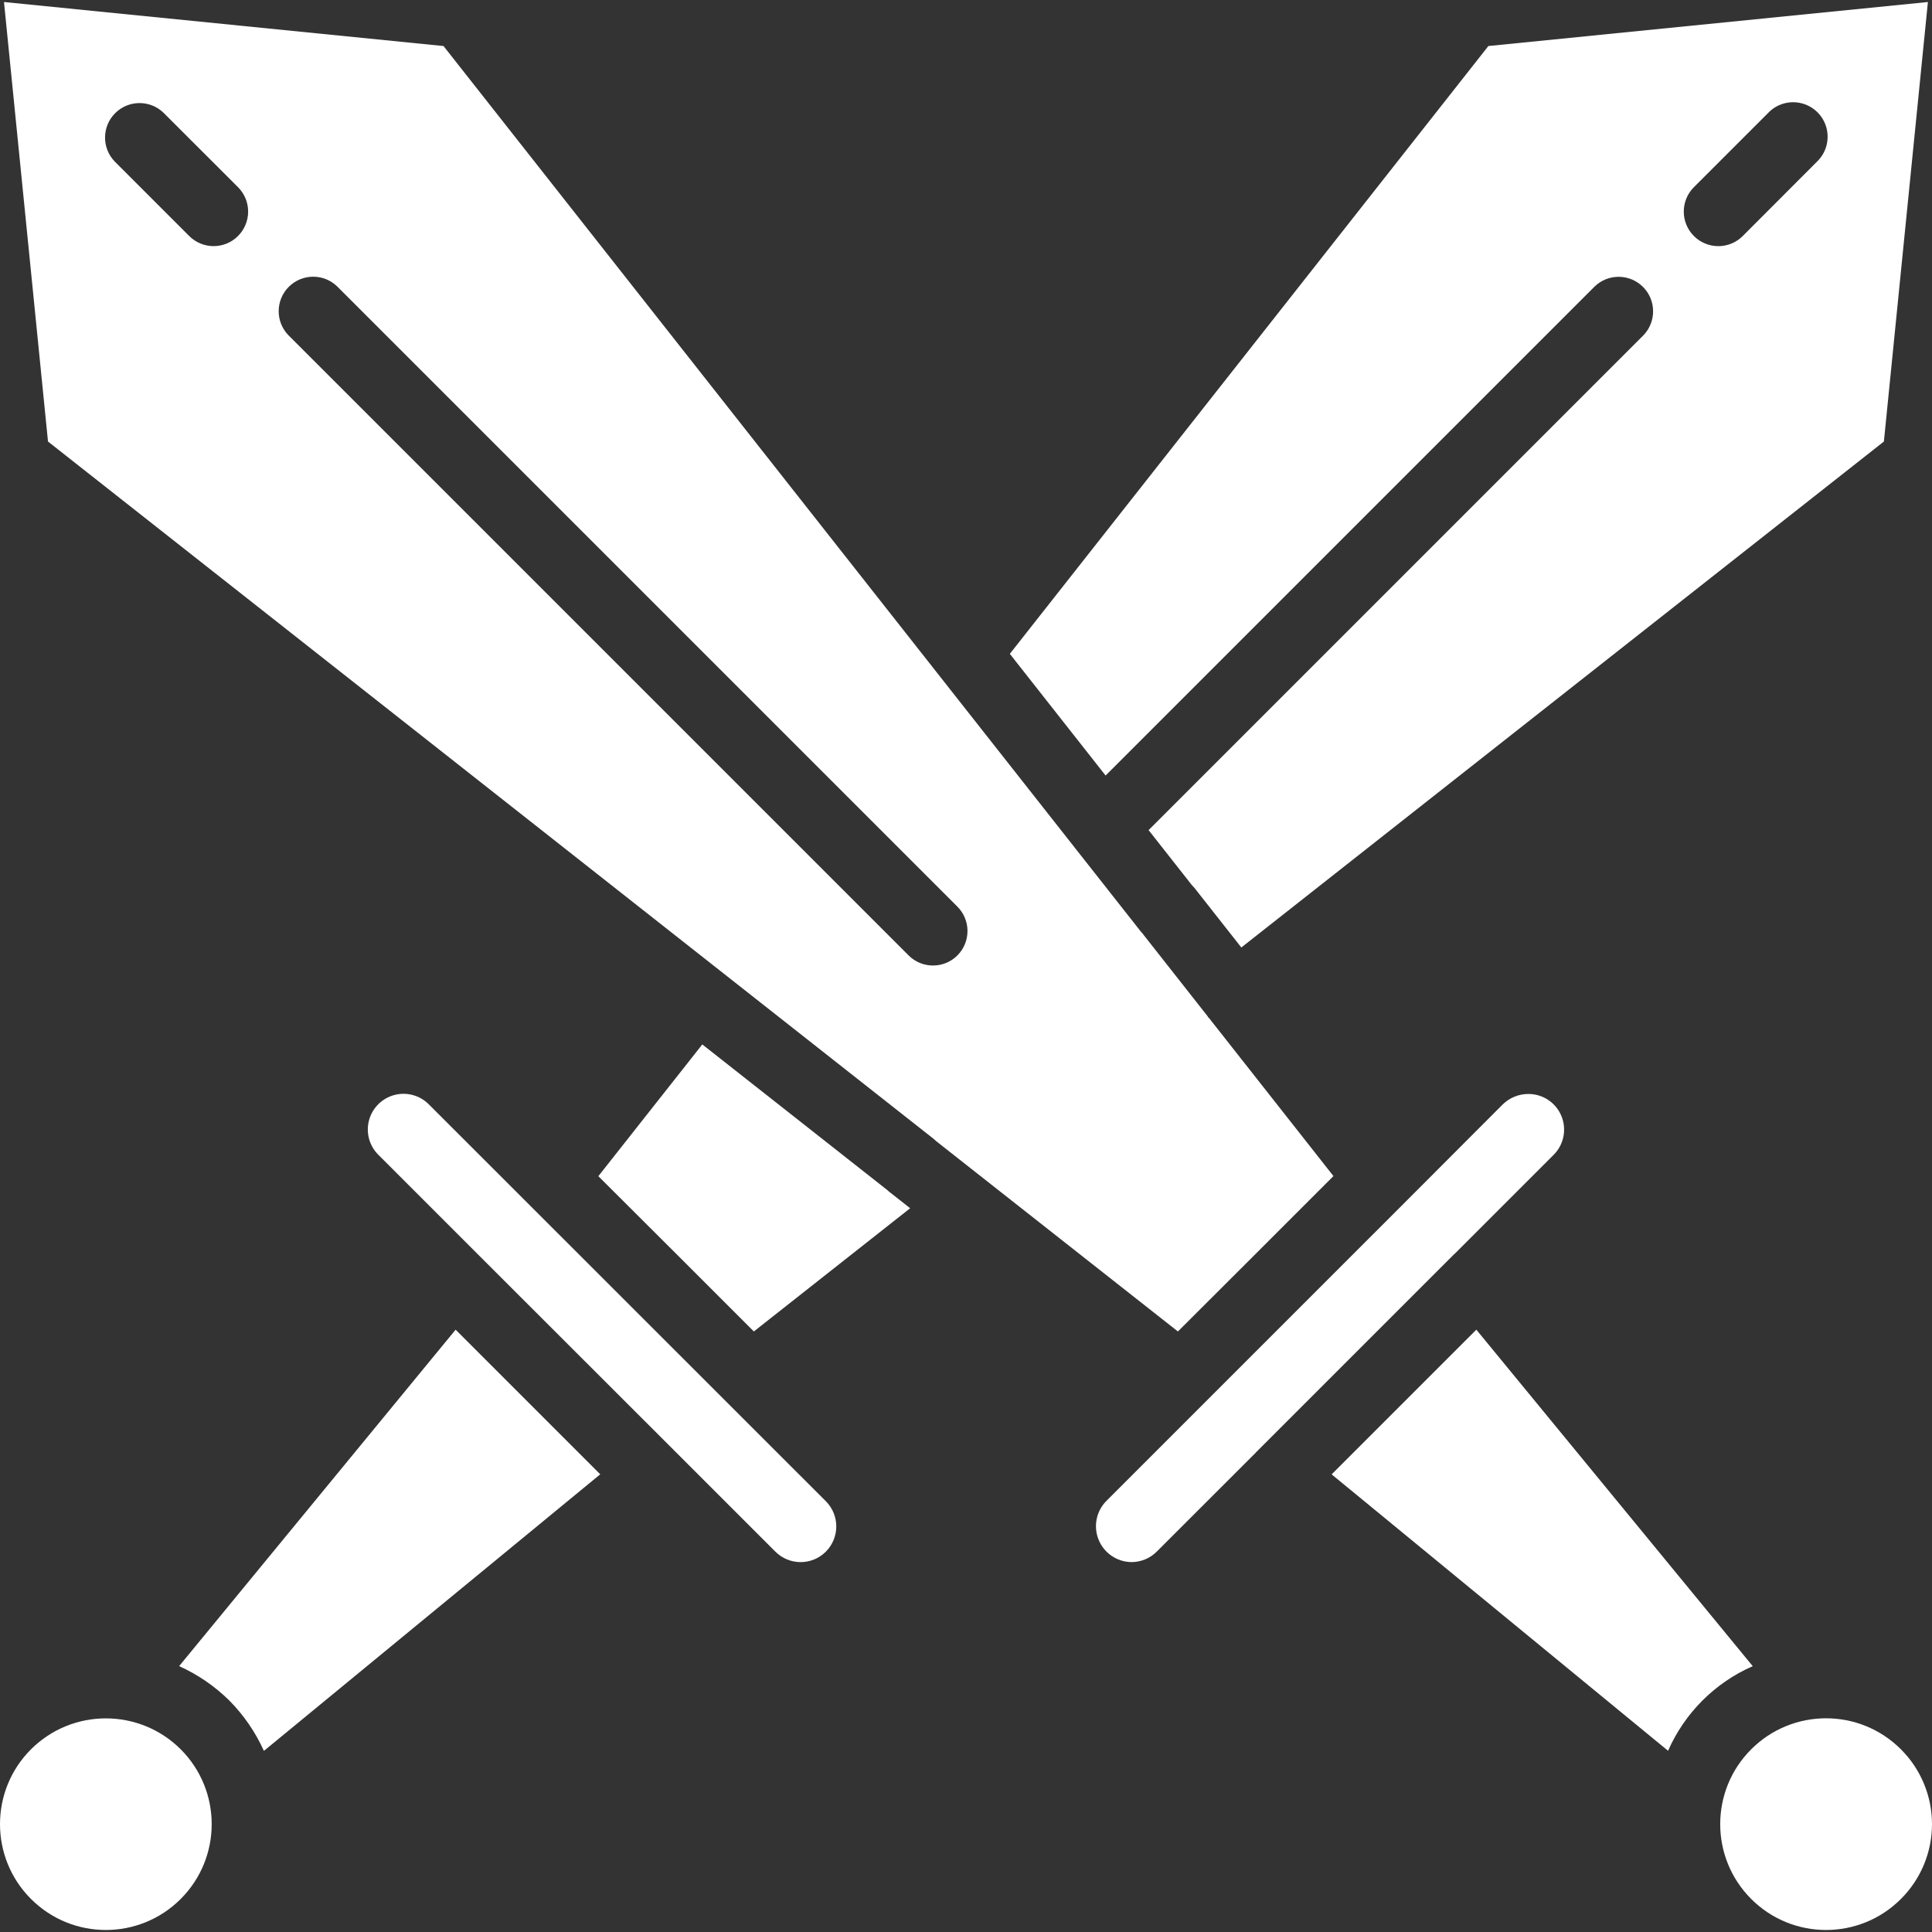
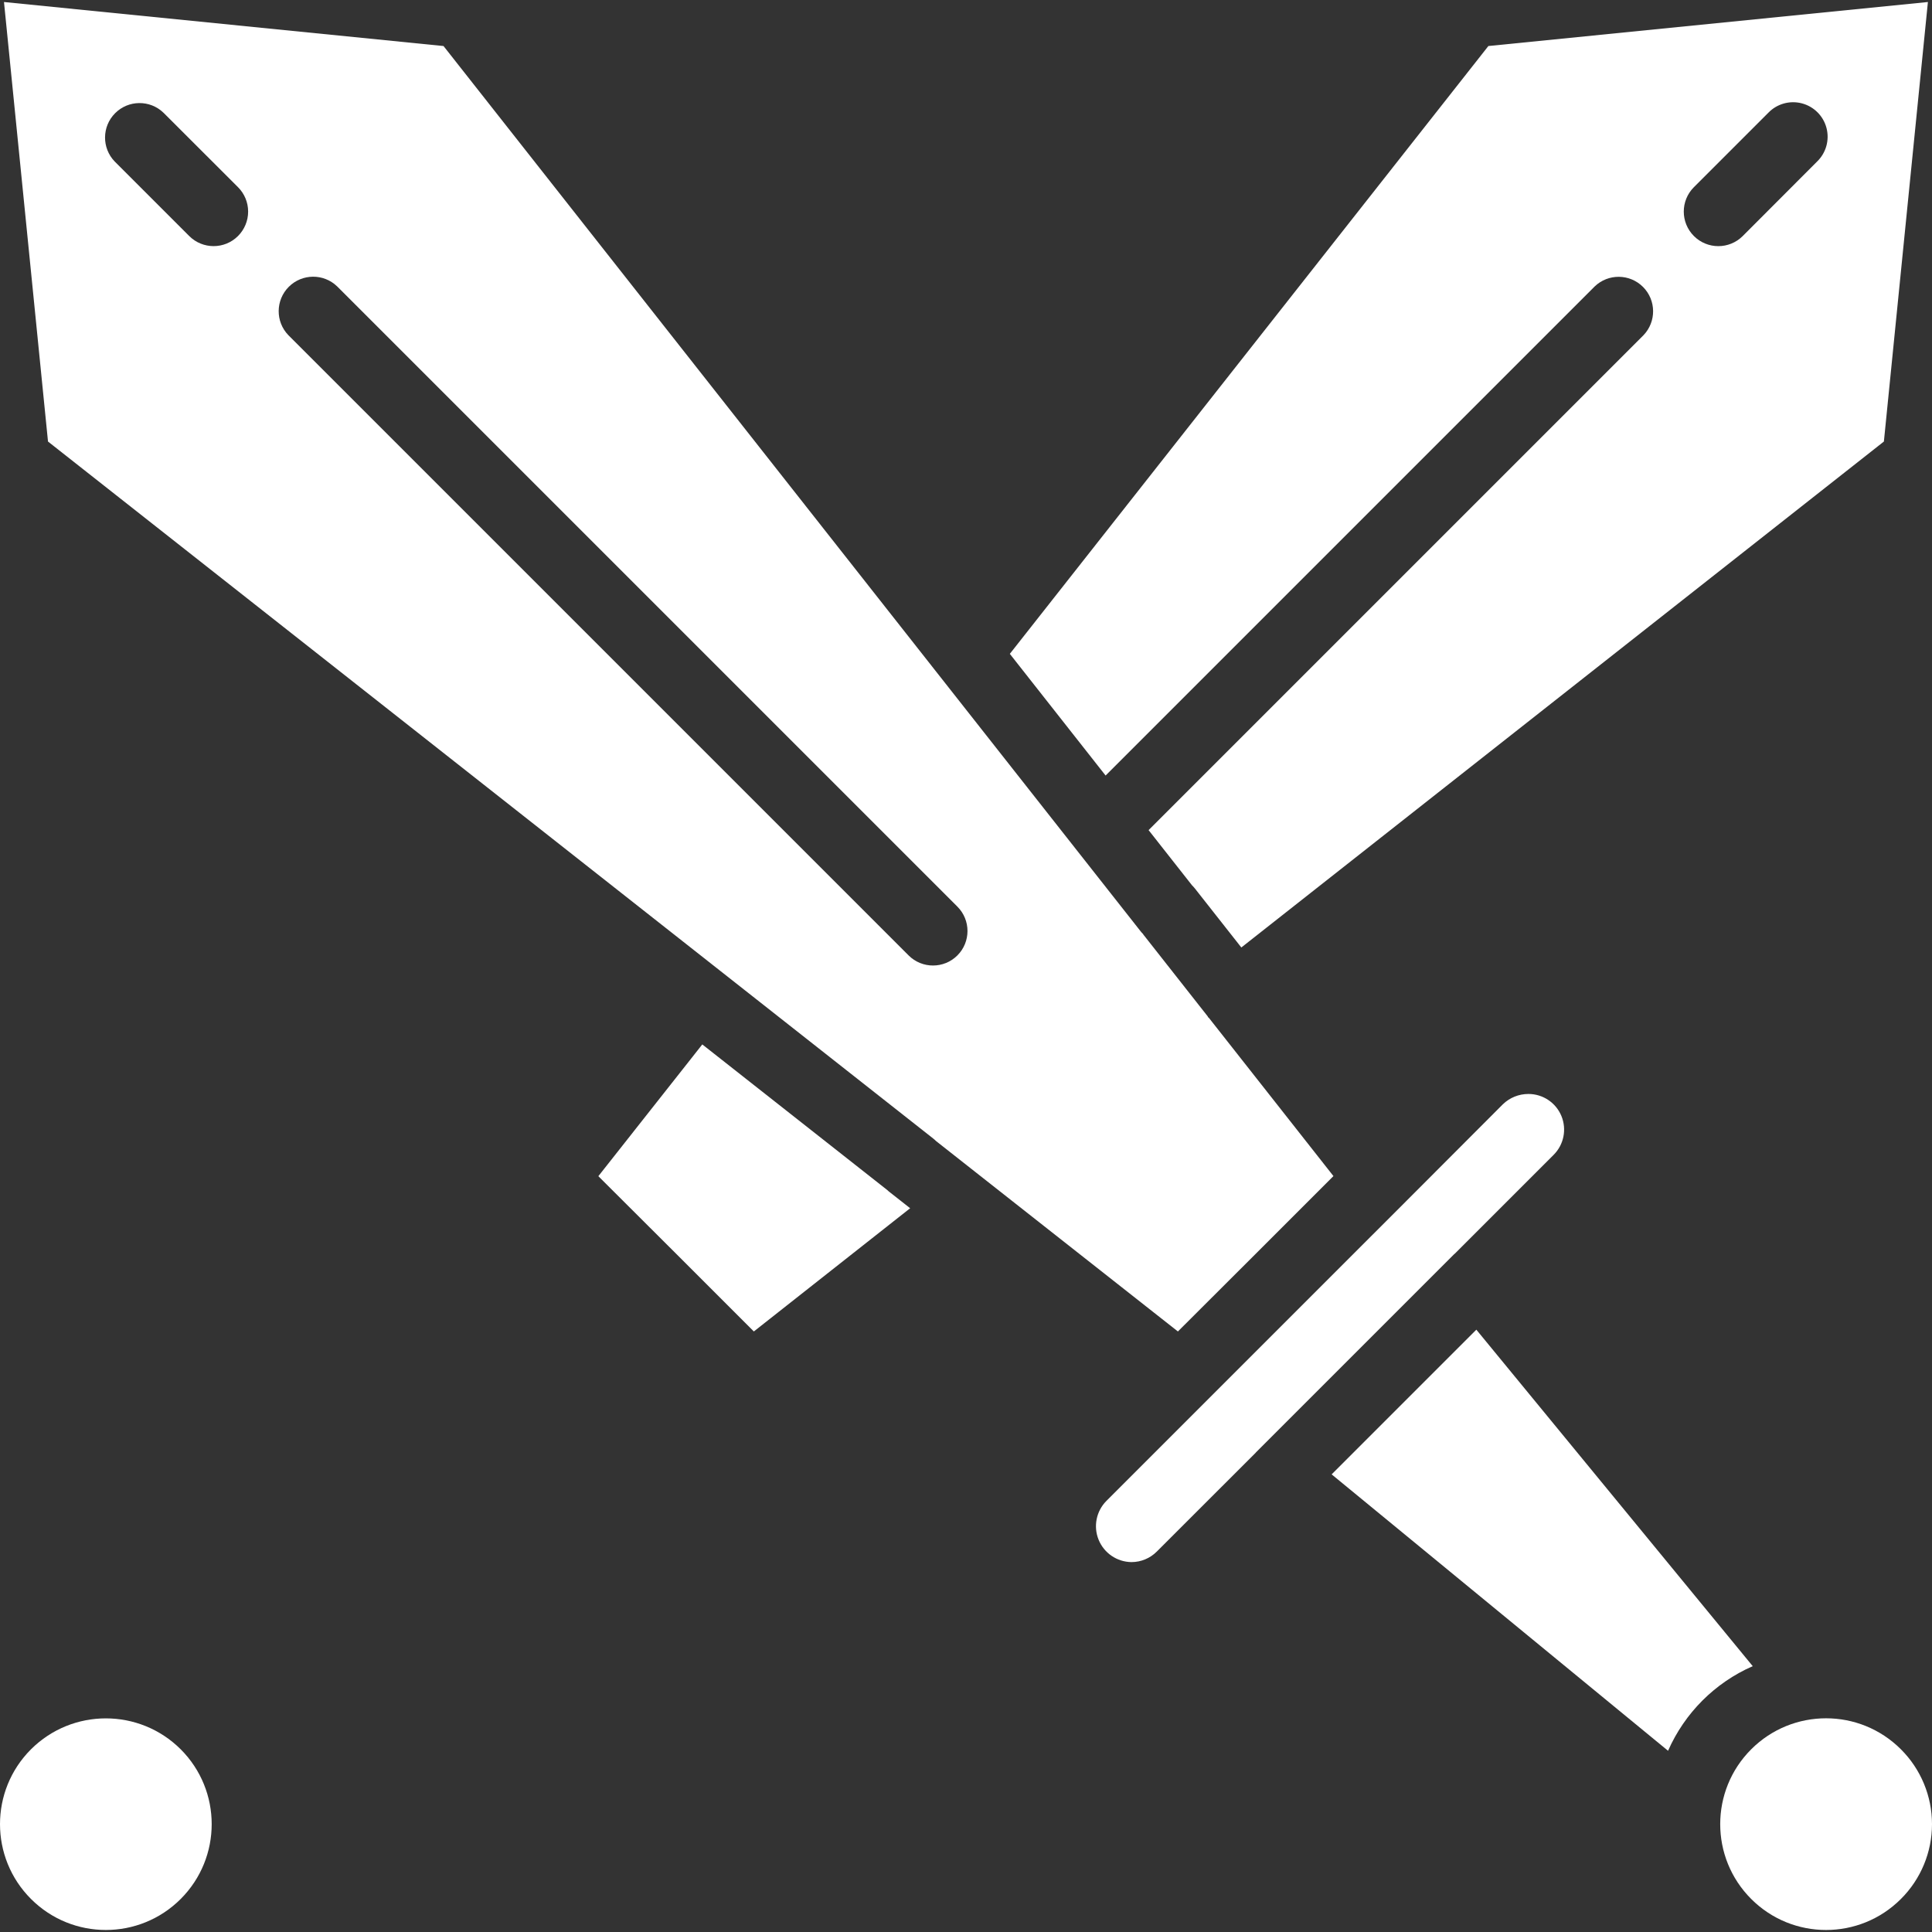
<svg xmlns="http://www.w3.org/2000/svg" version="1.1" width="512" height="512" x="0" y="0" viewBox="0 0 512.001 512.001" style="enable-background:new 0 0 512 512" xml:space="preserve">
  <rect x="0" y="0" width="512.001" height="512.001" fill="#333333" stroke="none" />
  <g>
    <g>
      <g>
        <g>
-           <path d="M113.614,292.638c-2.389-2.388-5.871-3.319-9.134-2.444c-3.263,0.875-5.81,3.425-6.683,6.688     c-0.873,3.263,0.061,6.744,2.45,9.132l26.295,26.295l52.645,52.599l26.295,26.295c3.691,3.694,9.678,3.696,13.371,0.005     c3.694-3.691,3.696-9.678,0.005-13.371L113.614,292.638z" fill="#ffffff" data-original="#000000" style="" />
          <path d="M235.113,315.358l-48.997-38.574l-27.547,34.917l20.617,20.562l20.59,20.59l41.426-32.658l-5.184-4.078     C235.7,315.884,235.398,315.631,235.113,315.358z" fill="#ffffff" data-original="#000000" style="" />
          <path d="M8.215,463.582c-10.954,10.955-10.953,28.715,0.001,39.668c10.954,10.954,28.714,10.954,39.669,0     c10.954-10.954,10.955-28.714,0.001-39.668C36.919,452.657,19.182,452.657,8.215,463.582z" fill="#ffffff" data-original="#000000" style="" />
-           <path d="M47.474,441.539c4.949,2.231,9.46,5.327,13.321,9.143c3.816,3.861,6.912,8.372,9.143,13.321l89.134-73.298     l-38.327-38.327L47.474,441.539z" fill="#ffffff" data-original="#000000" style="" />
          <path d="M391.246,352.378l-38.345,38.345l89.152,73.253c4.409-10.02,12.415-18.023,22.437-22.427L391.246,352.378z" fill="#ffffff" data-original="#000000" style="" />
          <path d="M422.597,75.925c3.587-3.465,9.29-3.415,12.817,0.111c3.527,3.527,3.576,9.229,0.111,12.817L304.389,219.989     l11.511,14.629c0.275,0.266,0.531,0.55,0.768,0.85l12.297,15.625l170.286-134.08l11.666-116.48l-116.48,11.666L267.616,173.278     l25.381,32.247L422.597,75.925z M448.901,49.603l19.721-19.721c2.296-2.377,5.695-3.33,8.891-2.493     c3.197,0.837,5.693,3.333,6.53,6.53c0.837,3.197-0.117,6.596-2.493,8.892l-19.703,19.739c-3.575,3.575-9.371,3.575-12.946,0     C445.326,58.974,445.326,53.178,448.901,49.603z" fill="#ffffff" data-original="#000000" style="" />
          <path d="M503.758,463.582c-10.955-10.954-28.715-10.953-39.668,0.001c-10.954,10.954-10.954,28.714,0,39.669     c10.954,10.954,28.714,10.955,39.668,0.001c5.277-5.252,8.243-12.39,8.243-19.835S509.035,468.834,503.758,463.582z" fill="#ffffff" data-original="#000000" style="" />
          <path d="M385.513,332.263l26.203-26.203c2.716-2.697,3.536-6.767,2.075-10.305s-4.912-5.845-8.74-5.841     c-2.533-0.008-4.969,0.976-6.784,2.743l-26.167,26.213L345.769,345.2l-26.331,26.331l-26.231,26.231     c-2.693,2.71-3.503,6.769-2.055,10.305c1.448,3.536,4.872,5.862,8.692,5.905c2.531,0.001,4.957-1.009,6.738-2.807l26.203-26.185     l0.046-0.073l52.599-52.599L385.513,332.263z" fill="#ffffff" data-original="#000000" style="" />
          <path d="M332.786,332.263l20.59-20.59l-33.006-41.929c-0.055-0.064-0.137-0.082-0.192-0.146     c-0.055-0.064-0.064-0.174-0.119-0.247L302.944,247.6v-0.055c-0.251-0.241-0.483-0.501-0.695-0.777L117.536,12.199L1.056,0.533     l11.666,116.48l234.56,184.686c0.28,0.218,0.545,0.453,0.795,0.704l64.082,50.45L332.786,332.263z M63.072,62.549     c-3.57,3.569-9.358,3.569-12.928,0L30.405,42.81c-3.465-3.587-3.415-9.29,0.111-12.817s9.229-3.576,12.817-0.111l19.739,19.721     c1.72,1.715,2.686,4.044,2.686,6.473C65.758,58.505,64.792,60.834,63.072,62.549z M253.719,253.196     c-3.57,3.569-9.358,3.569-12.928,0L76.421,88.826c-3.465-3.587-3.415-9.29,0.111-12.817c3.527-3.527,9.229-3.576,12.817-0.111     l164.37,164.37C257.288,243.838,257.288,249.626,253.719,253.196z" fill="#ffffff" data-original="#000000" style="" />
        </g>
      </g>
    </g>
    <g>
</g>
    <g>
</g>
    <g>
</g>
    <g>
</g>
    <g>
</g>
    <g>
</g>
    <g>
</g>
    <g>
</g>
    <g>
</g>
    <g>
</g>
    <g>
</g>
    <g>
</g>
    <g>
</g>
    <g>
</g>
    <g>
</g>
  </g>
</svg>